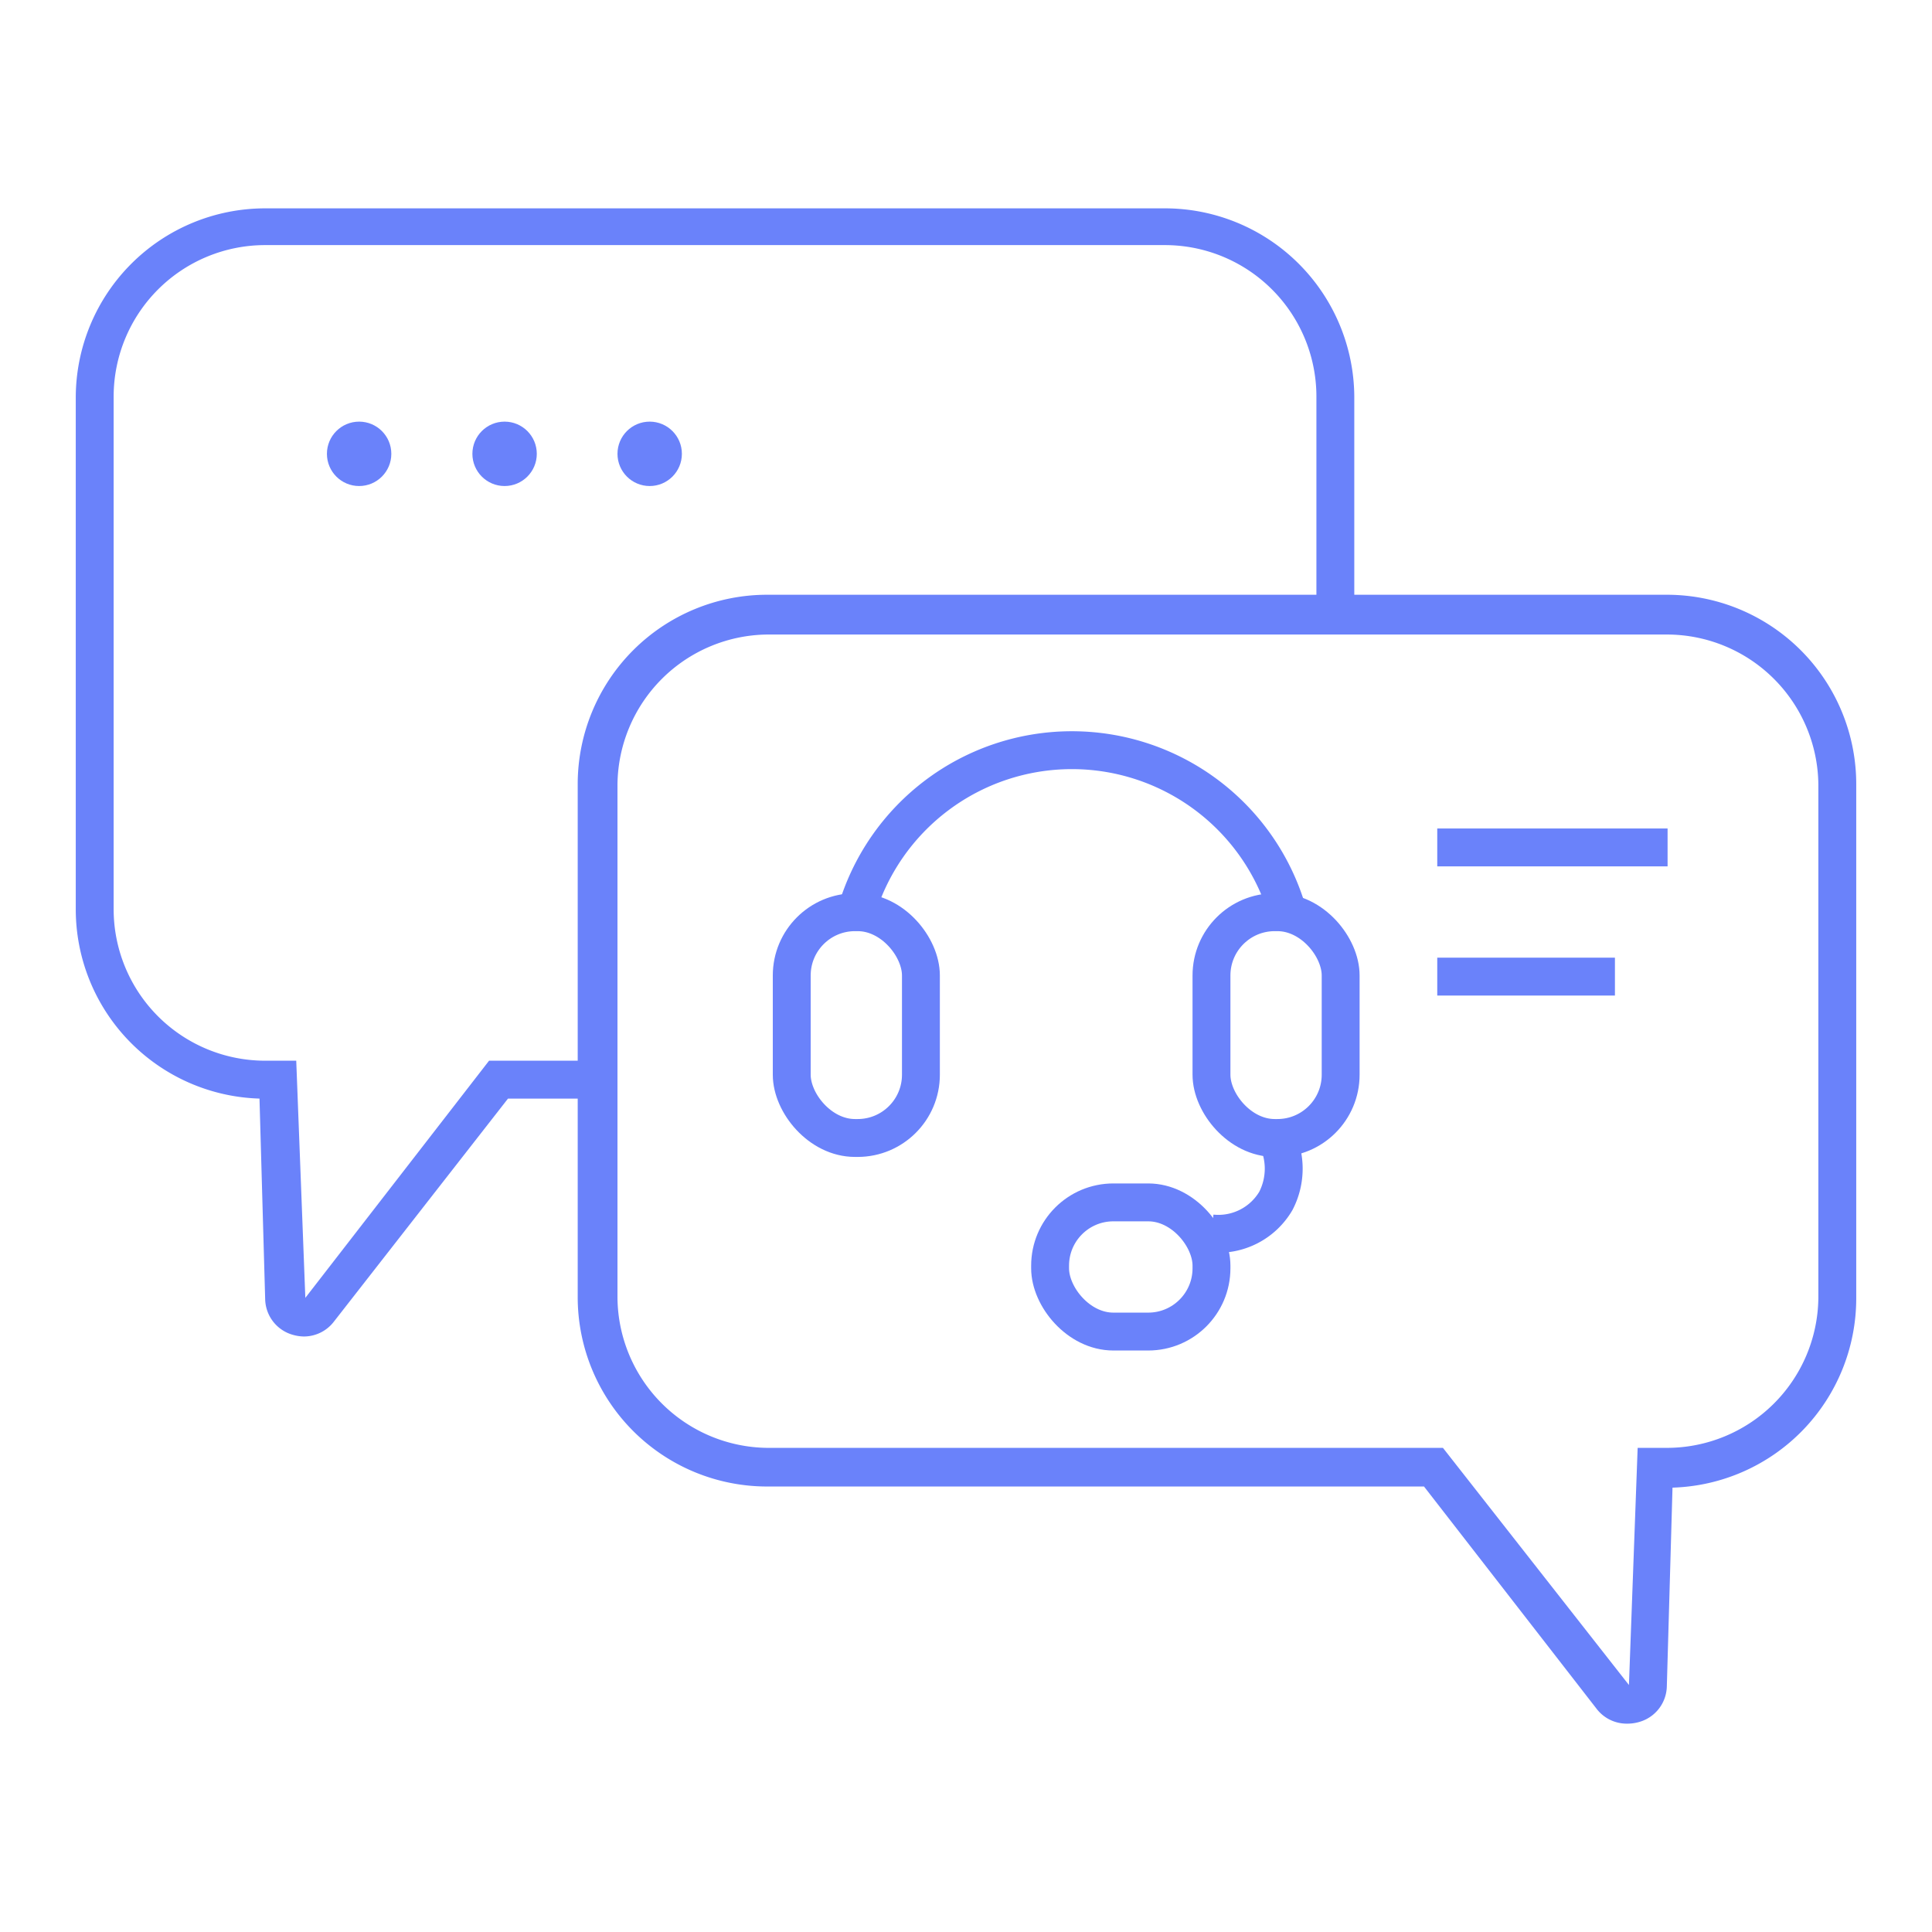
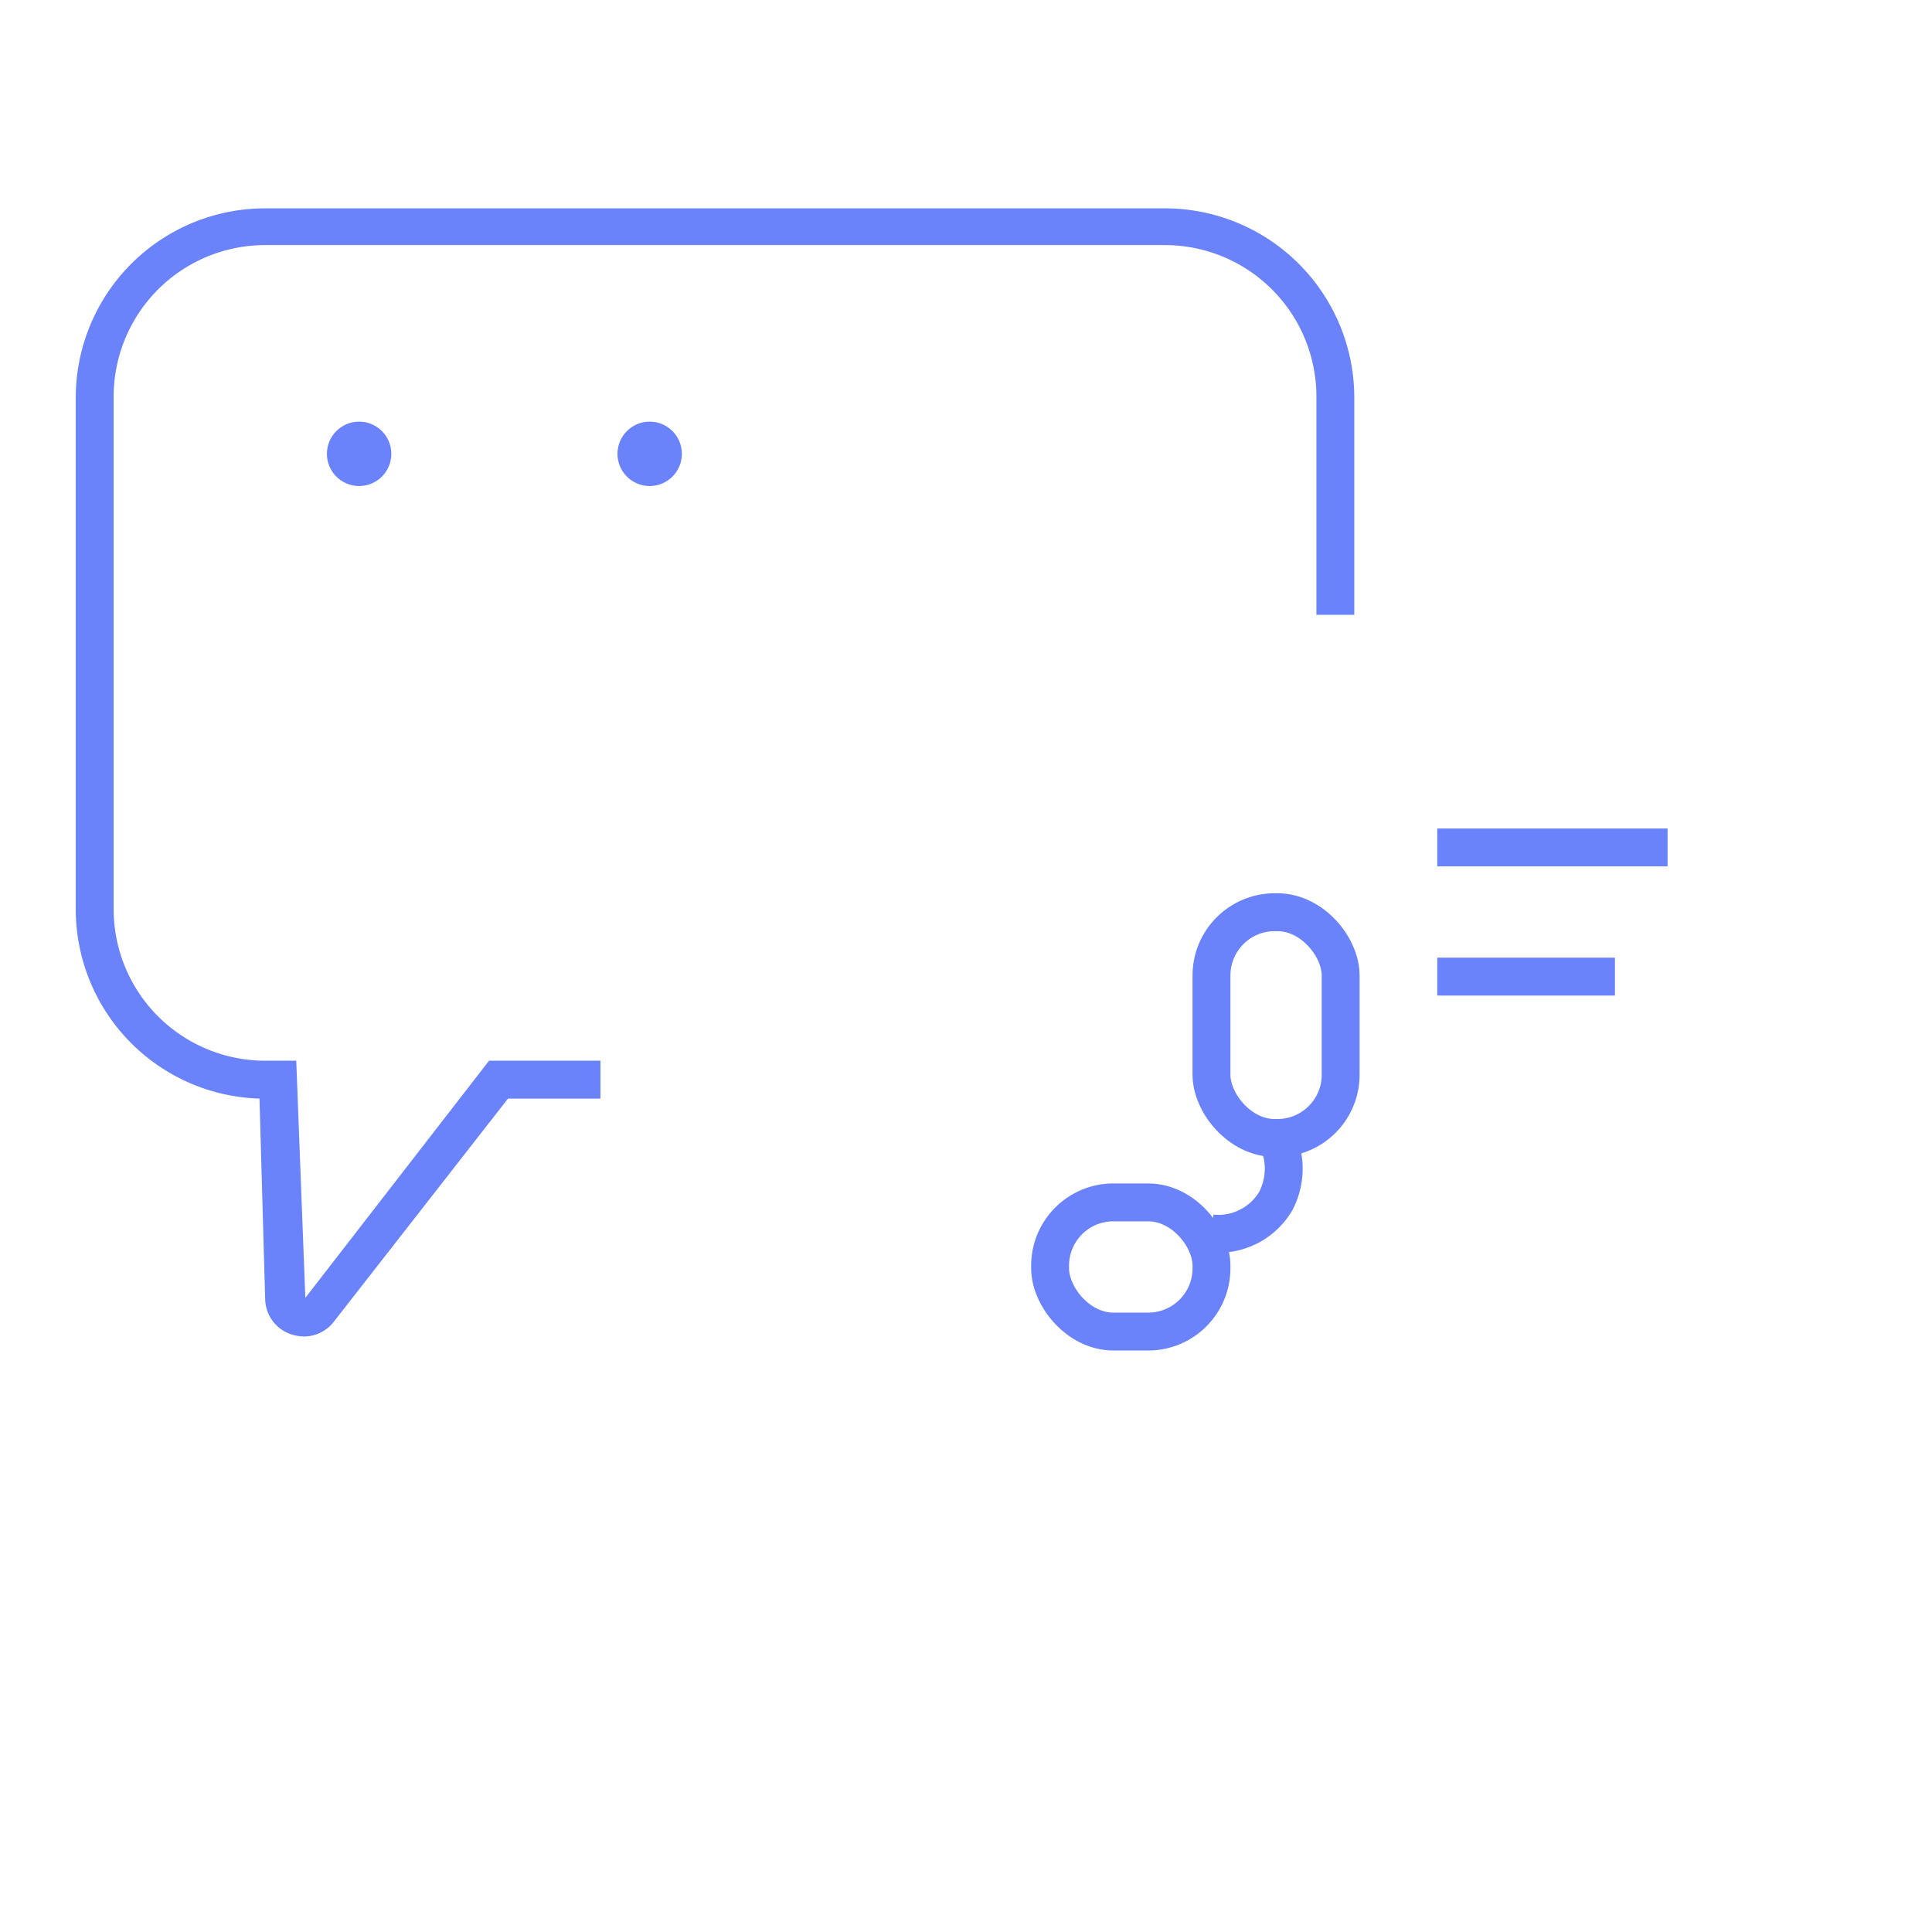
<svg xmlns="http://www.w3.org/2000/svg" width="51" height="51" viewBox="0 0 51 51">
  <path d="M30.75,5.5H7a5,5,0,0,0-5,5V24a5,5,0,0,0,4.85,5L7,34.3a1,1,0,0,0,.71.93,1.12,1.12,0,0,0,.31.05,1,1,0,0,0,.8-.4L13.41,29h2.44V28H12.91L8.06,34.26,7.82,28H7A4,4,0,0,1,3,24V10.47a4,4,0,0,1,4-4H30.75a4,4,0,0,1,4,4v5.76h1V10.47A5,5,0,0,0,30.75,5.5Z" style="fill:#6a82fa" />
-   <path d="M42.94,45.5a1,1,0,0,1-.8-.4l-4.55-5.86H20.25a5,5,0,0,1-5-5V20.7a5,5,0,0,1,5-5H44a5,5,0,0,1,5,5V34.27a5,5,0,0,1-4.85,5L44,44.52a1,1,0,0,1-.71.93A1.12,1.12,0,0,1,42.94,45.5ZM20.25,16.75A4,4,0,0,0,16.3,20.7V34.27a4,4,0,0,0,3.95,3.95H38.09L43,44.48l.23-6.26H44a4,4,0,0,0,4-3.95V20.7a4,4,0,0,0-4-3.95Z" style="fill:#6a82fa" />
-   <path d="M22.6,24.08a5.93,5.93,0,0,1,11.39,0" style="fill:none;stroke:#6a82fa;stroke-miterlimit:10" />
-   <rect x="20.9" y="24.08" width="3.41" height="5.96" rx="1.67" style="fill:none;stroke:#6a82fa;stroke-miterlimit:10" />
  <rect x="31.98" y="24.08" width="3.41" height="5.96" rx="1.67" style="fill:none;stroke:#6a82fa;stroke-miterlimit:10" />
  <rect x="27.72" y="31.74" width="4.26" height="3.41" rx="1.67" style="fill:none;stroke:#6a82fa;stroke-miterlimit:10" />
  <path d="M33.68,30a1.85,1.85,0,0,1,0,1.7,1.76,1.76,0,0,1-1.7.86" style="fill:none;stroke:#6a82fa;stroke-miterlimit:10" />
  <line x1="37.94" y1="22.37" x2="44.02" y2="22.37" style="fill:none;stroke:#6a82fa;stroke-miterlimit:10" />
  <line x1="37.94" y1="25.78" x2="42.63" y2="25.78" style="fill:none;stroke:#6a82fa;stroke-miterlimit:10" />
  <circle cx="9.48" cy="11.98" r="0.85" style="fill:#6a82fa" />
-   <circle cx="13.32" cy="11.98" r="0.85" style="fill:#6a82fa" />
  <circle cx="17.15" cy="11.98" r="0.85" style="fill:#6a82fa" />
</svg>